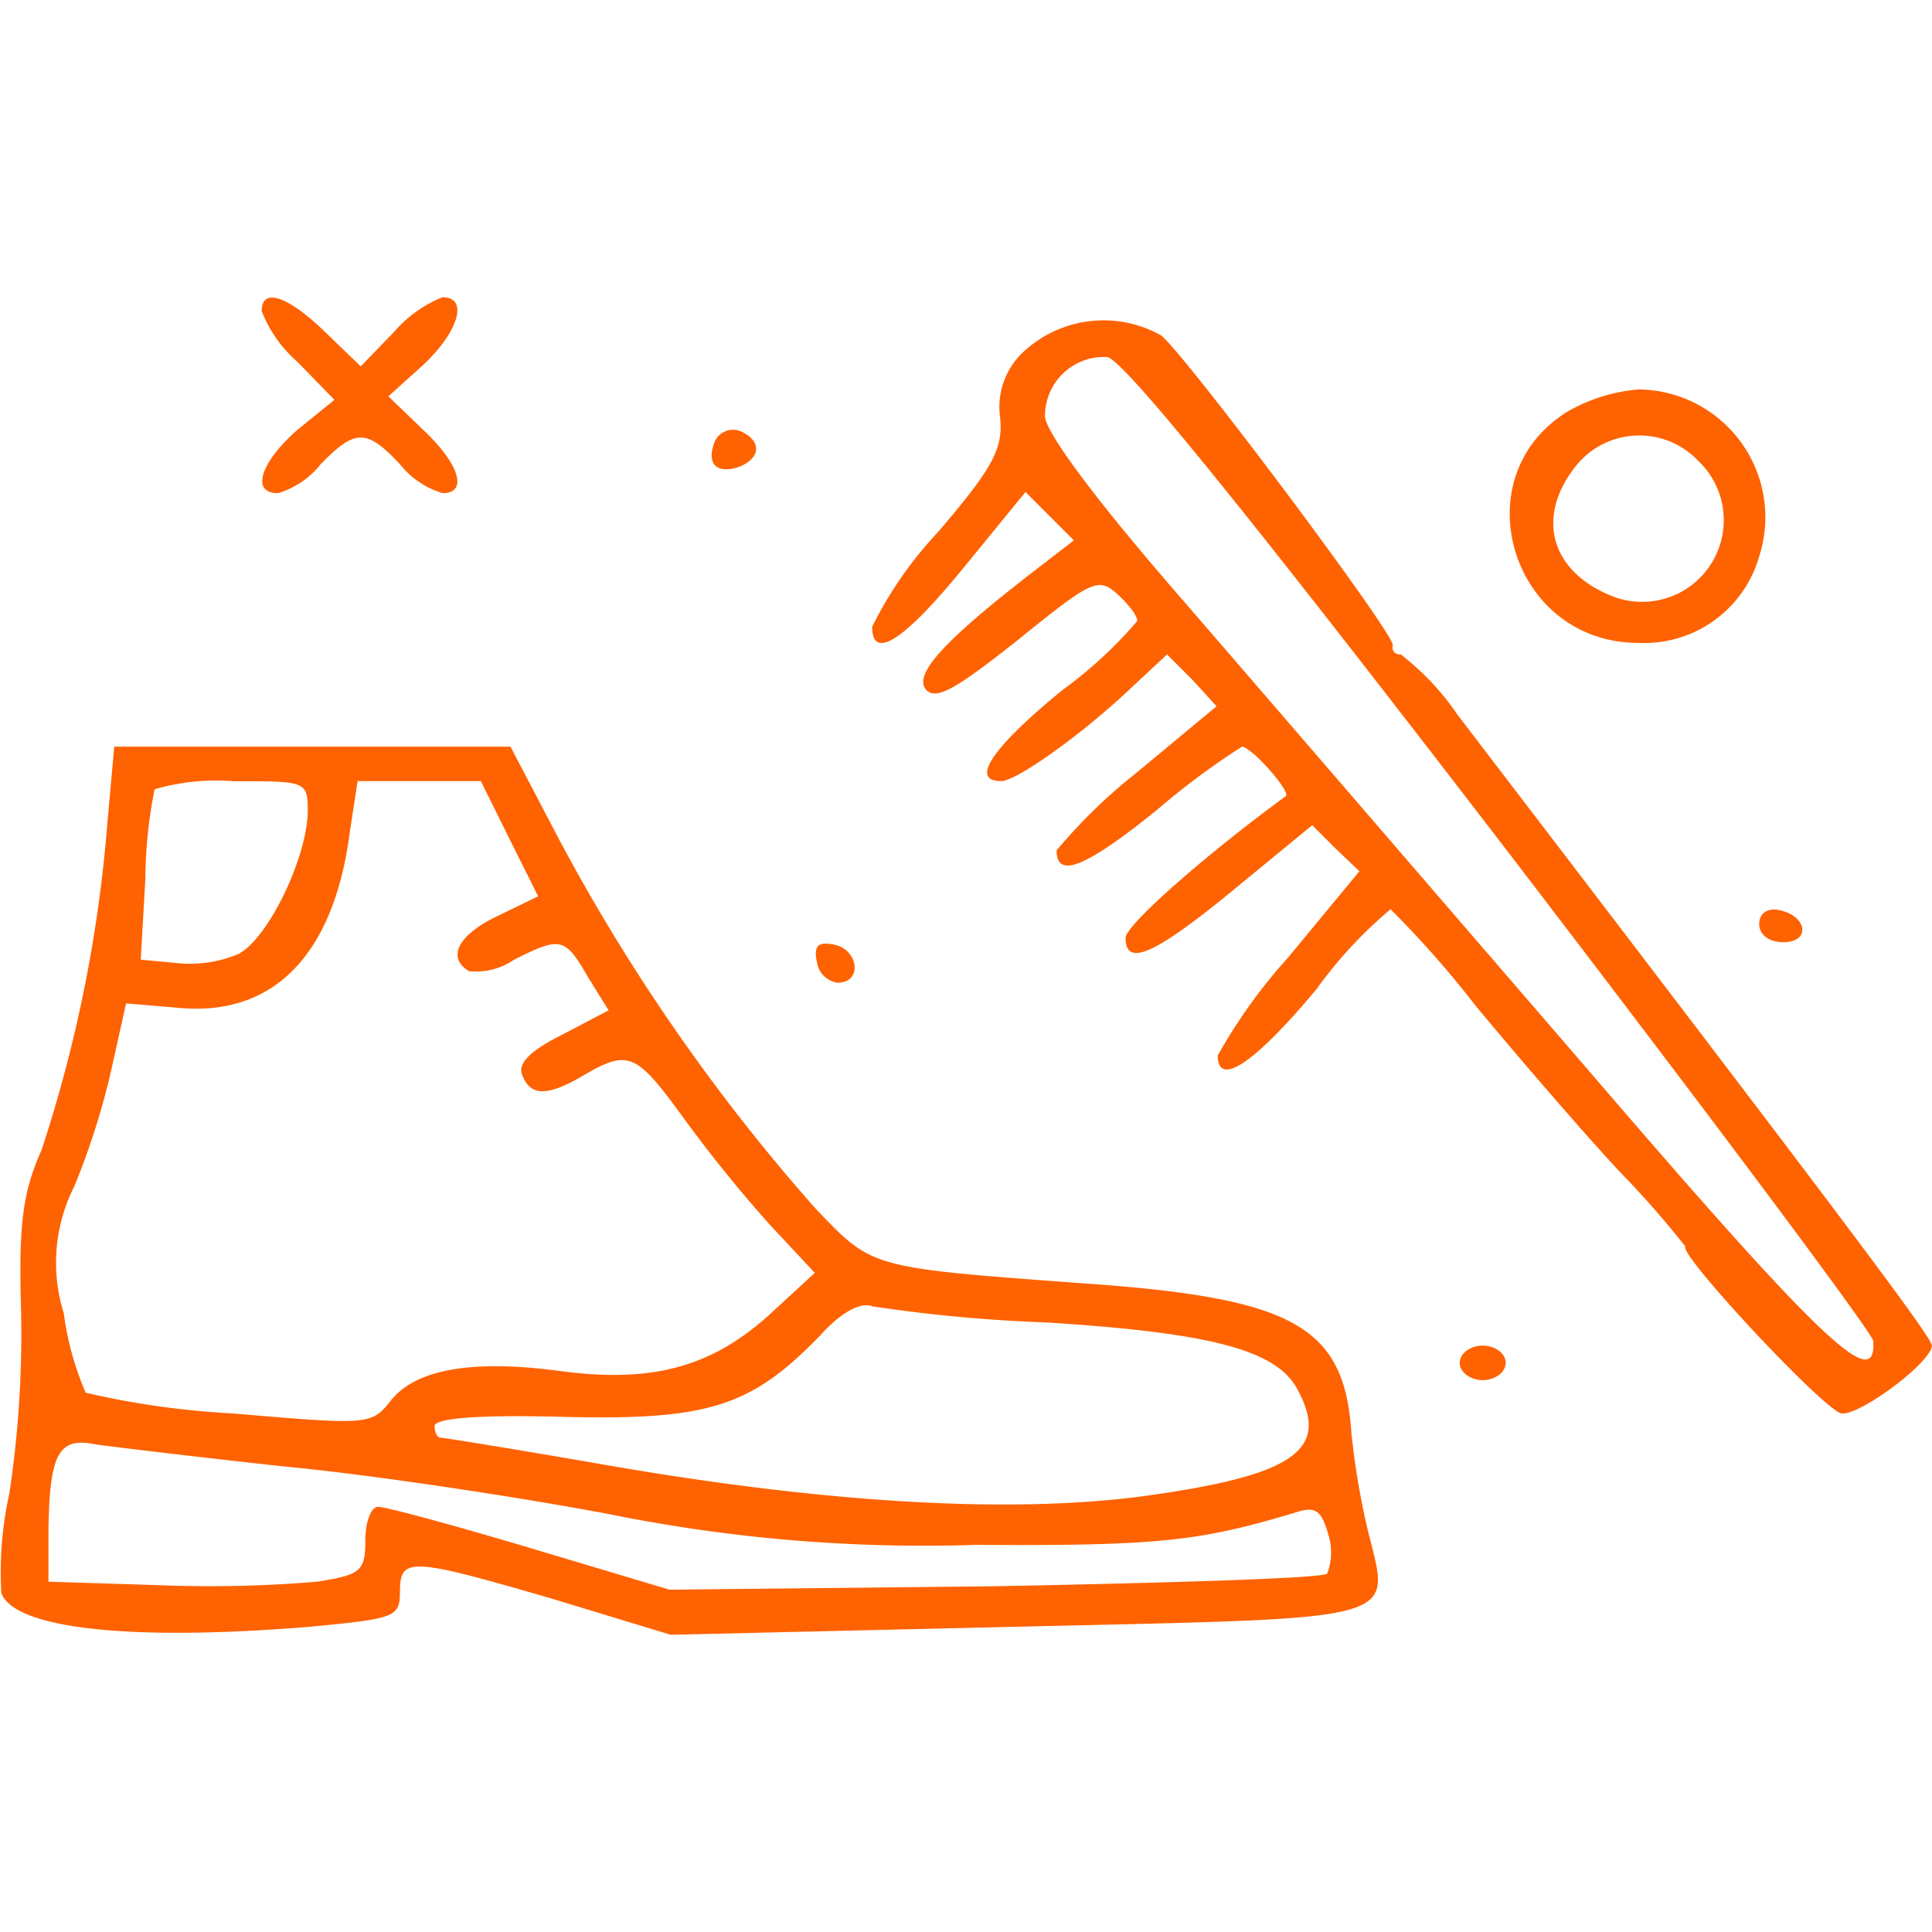
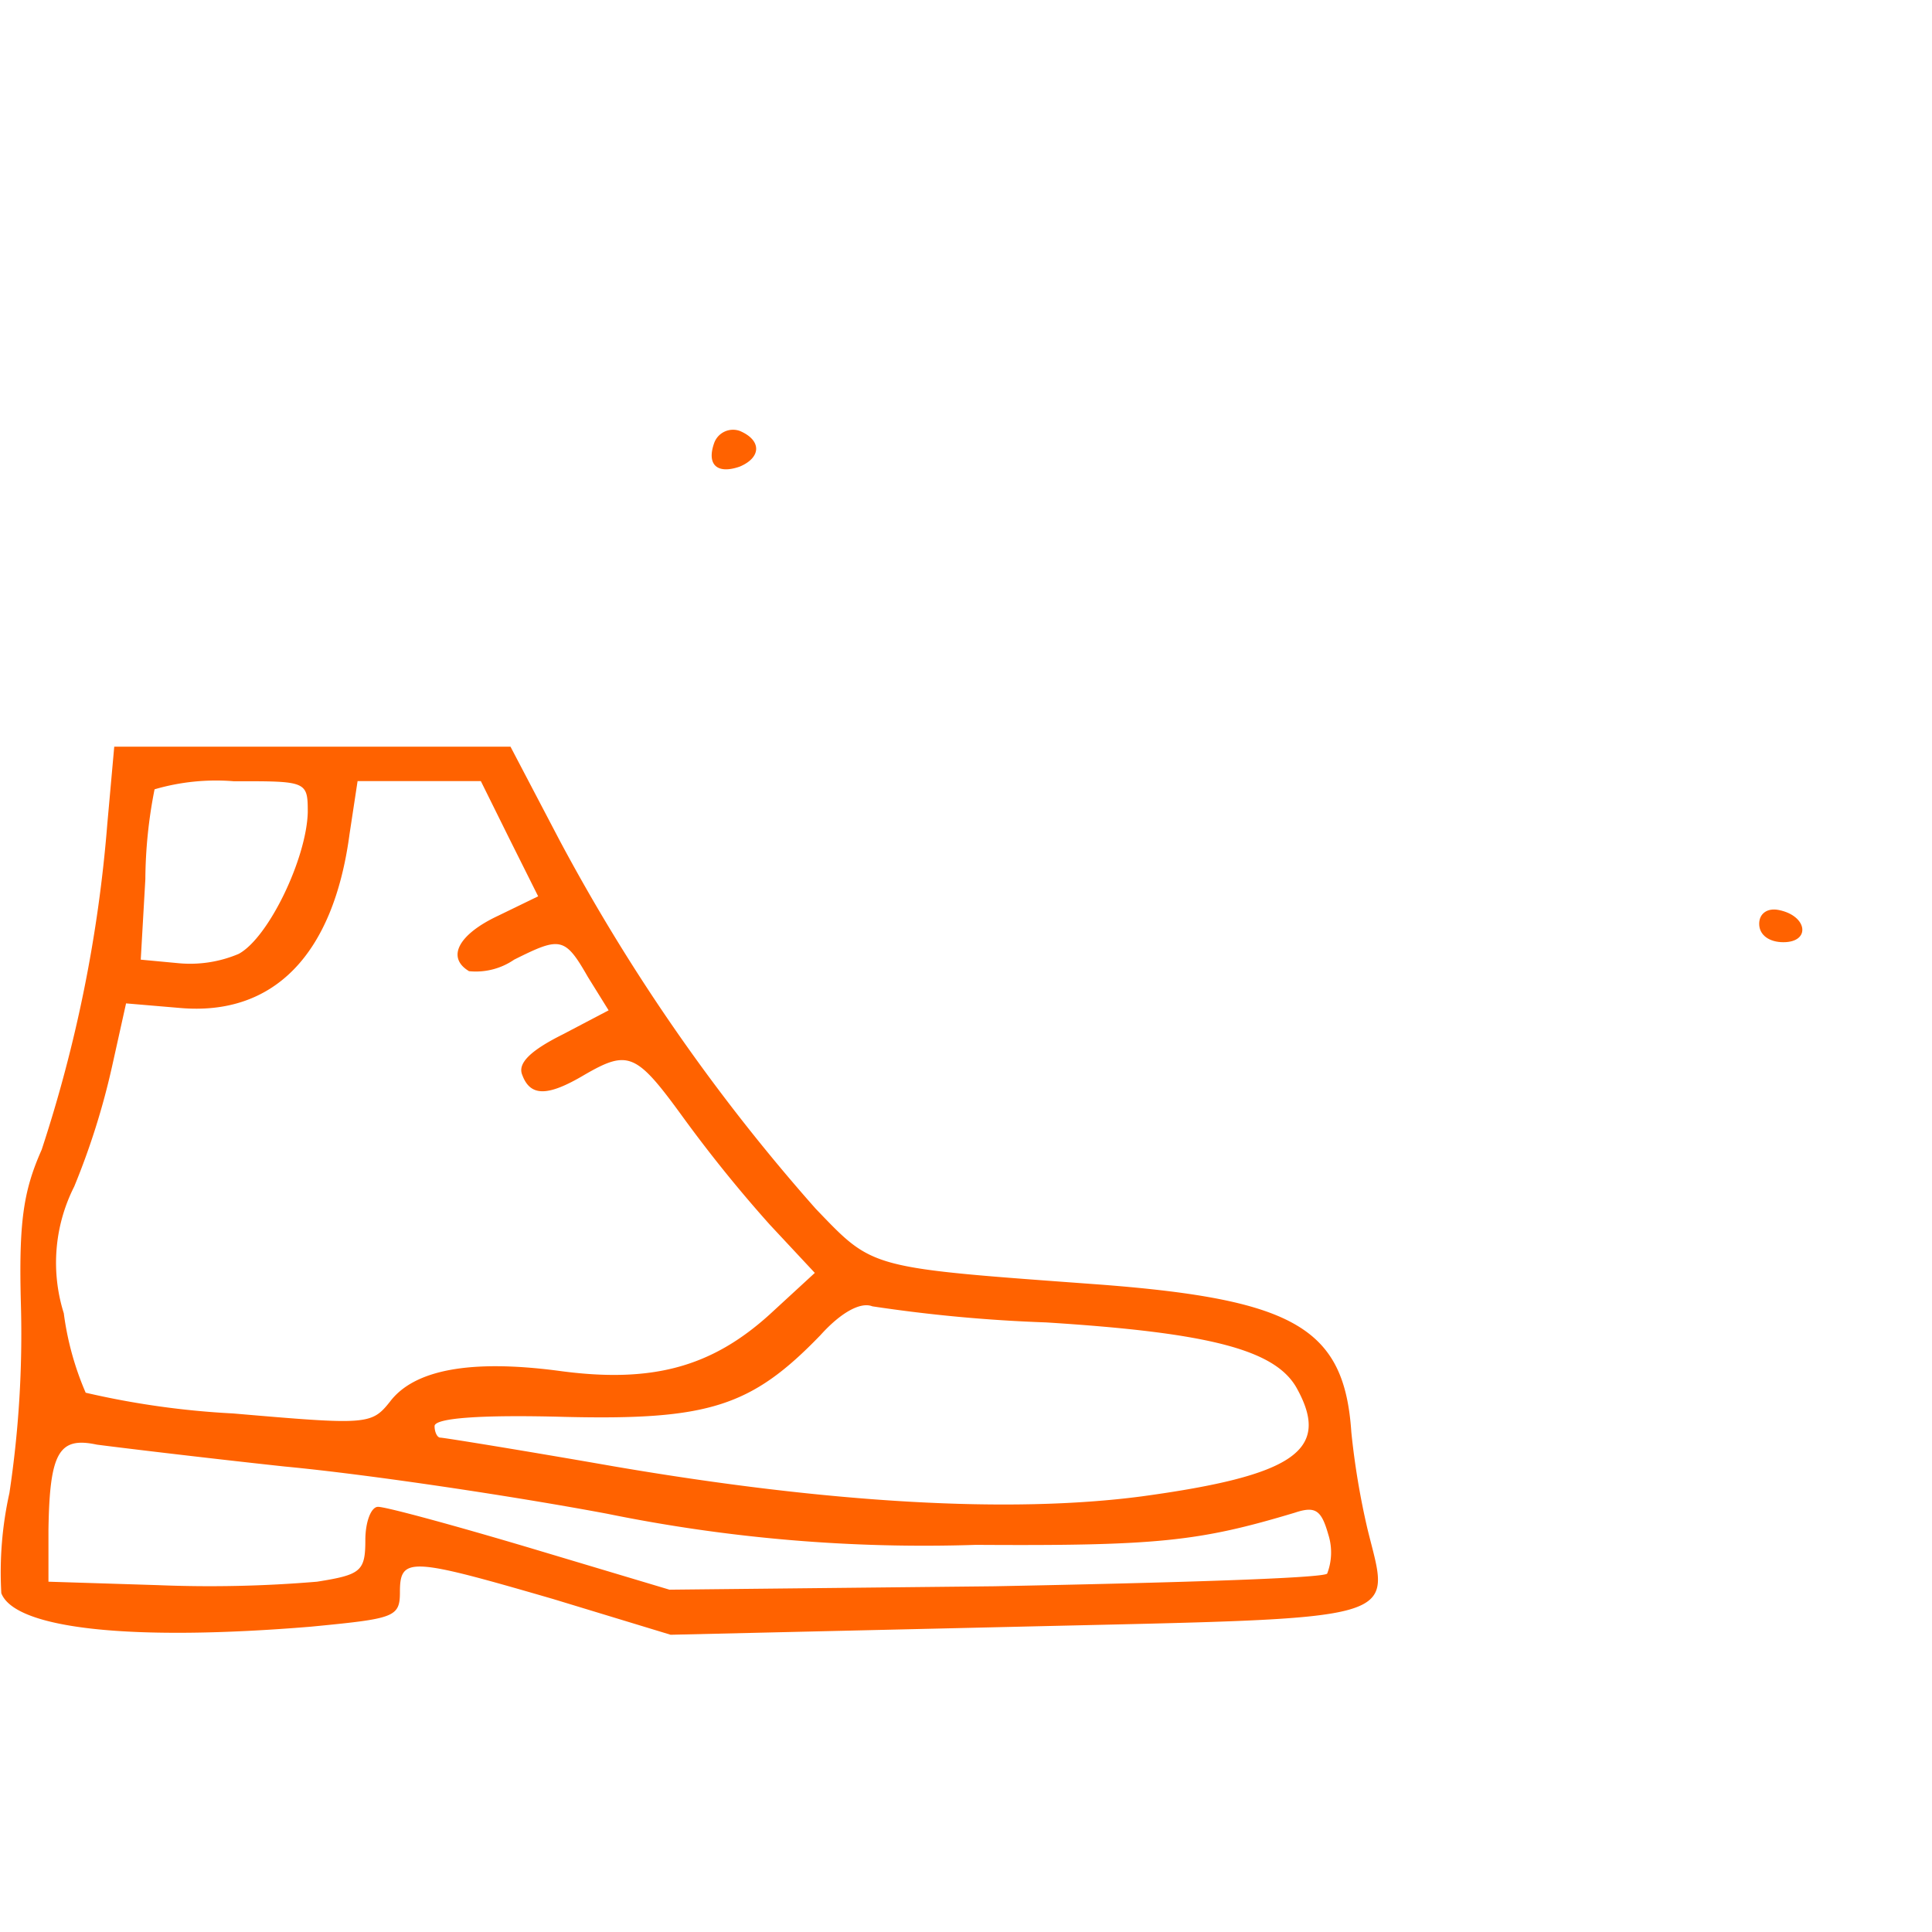
<svg xmlns="http://www.w3.org/2000/svg" width="60" height="60" viewBox="0 0 60 60">
  <defs>
    <clipPath id="clip-path">
      <rect id="Rectangle_424" data-name="Rectangle 424" width="60" height="60" fill="#ff6200" />
    </clipPath>
  </defs>
  <g id="services-icon2" clip-path="url(#clip-path)">
    <g id="_3" data-name="3" transform="translate(0)" clip-path="url(#clip-path)">
      <g id="Shoe-Cleaning" transform="translate(0.022 9.232)">
-         <path id="Path_517" data-name="Path 517" d="M7.441-35.846A4.041,4.041,0,0,0,8.55-34.272L9.7-33.091l-1.145.93c-1.145,1-1.467,1.968-.608,1.968a2.656,2.656,0,0,0,1.324-.894c1.073-1.109,1.431-1.109,2.468,0a2.656,2.656,0,0,0,1.324.894c.787,0,.537-.894-.608-1.968L11.376-33.2l1.073-.966c1.109-1.037,1.431-2.111.608-2.111a3.9,3.9,0,0,0-1.5,1.073l-1.039,1.074L9.409-35.2C8.264-36.311,7.441-36.6,7.441-35.846Z" transform="translate(0.663 36.276)" fill="#ff6200" />
-         <path id="Path_518" data-name="Path 518" d="M28.667-34.762a2.344,2.344,0,0,0-.823,2.111c.107.966-.215,1.574-1.932,3.577a12.134,12.134,0,0,0-2.039,2.934c0,1.073,1,.429,2.862-1.86l1.9-2.325.751.751.751.751-1.252.966c-2.826,2.182-3.756,3.22-3.327,3.685.322.322.966-.072,2.862-1.574,2.254-1.825,2.468-1.932,3.041-1.431.358.322.644.68.644.859a13.392,13.392,0,0,1-2.325,2.146c-2.146,1.753-2.9,2.826-1.9,2.826.465,0,2.5-1.431,4.078-2.934l1.073-1,.787.787.751.823-2.5,2.075a16.849,16.849,0,0,0-2.468,2.4c0,.894.894.537,3.112-1.252a23.132,23.132,0,0,1,2.644-1.968c.286,0,1.538,1.4,1.359,1.538-2.54,1.86-4.973,4.007-4.973,4.4,0,.93.93.5,3.363-1.5l2.433-2,.715.715.751.715-2.218,2.683a16.632,16.632,0,0,0-2.182,3.041c0,1,1.145.25,3.077-2.075a13.537,13.537,0,0,1,2.29-2.468,30.713,30.713,0,0,1,2.647,3.005c1.4,1.681,3.4,4.007,4.543,5.223a28.847,28.847,0,0,1,1.965,2.245c-.215.25,4.4,5.187,4.865,5.187.608.036,2.79-1.61,2.79-2.111,0-.25-2.54-3.649-14.739-19.6a7.963,7.963,0,0,0-1.753-1.86c-.179,0-.286-.107-.25-.286.107-.286-6.4-8.979-7.191-9.623A3.647,3.647,0,0,0,28.667-34.762ZM43.442-19.378c6.333,8.263,11.52,15.2,11.52,15.418.107,1.646-1.574.072-9.123-8.729-4.512-5.226-10.088-11.7-12.378-14.345-2.612-3.005-4.221-5.152-4.221-5.652a1.831,1.831,0,0,1,.572-1.33,1.831,1.831,0,0,1,1.36-.5C31.673-34.44,35.5-29.715,43.442-19.378Z" transform="translate(3.191 36.372)" fill="#ff6200" />
-         <path id="Path_519" data-name="Path 519" d="M42.842-33.116c-3.327,2.039-1.753,7.191,2.182,7.191a3.712,3.712,0,0,0,3.756-2.683,3.97,3.97,0,0,0-.563-3.545,3.97,3.97,0,0,0-3.193-1.642,5.313,5.313,0,0,0-2.182.679Zm4.045,1.539A2.535,2.535,0,0,1,47.3-28.4a2.535,2.535,0,0,1-3.023,1.048c-1.968-.751-2.468-2.468-1.181-4.078a2.519,2.519,0,0,1,1.864-.934A2.519,2.519,0,0,1,46.887-31.577Z" transform="translate(5.831 36.658)" fill="#ff6200" />
        <path id="Path_520" data-name="Path 520" d="M19.637-32.317c-.25.68.072,1,.787.751.68-.286.68-.823,0-1.109A.623.623,0,0,0,19.637-32.317Z" transform="translate(2.527 36.825)" fill="#ff6200" />
        <path id="Path_521" data-name="Path 521" d="M3.728-21.787A43.342,43.342,0,0,1,1.689-11.663c-.572,1.288-.715,2.254-.644,4.83A33.146,33.146,0,0,1,.687-1,11.363,11.363,0,0,0,.436,2.11c.43,1.11,4.043,1.5,9.624,1.038,2.576-.25,2.755-.286,2.755-1.073,0-1.109.322-1.073,4.758.215L21.222,3.4l10.8-.25c12.2-.286,11.555-.107,10.84-3.041a23.922,23.922,0,0,1-.5-3c-.215-3.22-1.753-4.114-7.727-4.579-7.3-.537-7.083-.465-8.908-2.361A59.488,59.488,0,0,1,17.785-21.25l-1.536-2.93H3.943Zm6.225-.358c-.036,1.431-1.216,3.9-2.146,4.4a3.862,3.862,0,0,1-1.9.286l-1.141-.107.143-2.5a14.753,14.753,0,0,1,.286-2.79,6.793,6.793,0,0,1,2.468-.25C9.917-23.111,9.953-23.111,9.953-22.145Zm6.261.823.894,1.789-1.252.608c-1.216.572-1.61,1.288-.894,1.717a2.1,2.1,0,0,0,1.4-.358c1.431-.715,1.574-.715,2.29.537l.644,1.037-1.431.751c-1,.5-1.4.894-1.252,1.252.25.68.787.68,1.932,0,1.359-.787,1.61-.68,3.041,1.288A42.834,42.834,0,0,0,24.3-9.338l1.4,1.5L24.3-6.55C22.48-4.9,20.62-4.4,17.722-4.8,15-5.155,13.25-4.833,12.5-3.831c-.572.715-.715.715-4.865.358a26.169,26.169,0,0,1-4.579-.644,9.2,9.2,0,0,1-.68-2.468A5.237,5.237,0,0,1,2.7-10.52a22.887,22.887,0,0,0,1.181-3.756l.429-1.932,1.681.143c2.9.25,4.758-1.646,5.259-5.4l.25-1.646h3.828ZM32.885-6.3c5.116.322,7.155.859,7.8,2.075,1.037,1.9-.107,2.683-4.83,3.327-4.078.537-9.695.215-16.385-.93-2.862-.5-5.3-.894-5.4-.894s-.179-.179-.179-.358c0-.25,1.431-.358,4.043-.286,4.472.107,5.8-.322,7.942-2.54.644-.715,1.252-1.037,1.61-.894a47.118,47.118,0,0,0,5.4.5ZM9.236-1.825c2.647.25,7.155.93,10.017,1.467A49.179,49.179,0,0,0,30.7.608c5.652.036,6.94-.107,9.91-1,.644-.215.823-.072,1.037.68A1.833,1.833,0,0,1,41.612,1.5c-.107.143-4.758.286-10.339.394L21.186,2,16.893.715C14.493,0,12.385-.573,12.135-.573c-.215,0-.394.465-.394,1.037,0,.966-.143,1.073-1.5,1.288A39.628,39.628,0,0,1,5.3,1.859L1.9,1.752V.142c.036-2.4.322-2.9,1.5-2.647C3.943-2.433,6.59-2.111,9.236-1.825Z" transform="translate(-0.417 38.137)" fill="#ff6200" />
        <path id="Path_522" data-name="Path 522" d="M47.747-19.354c0,.358.322.572.751.572.859,0,.751-.823-.143-1C48-19.854,47.747-19.671,47.747-19.354Z" transform="translate(6.864 38.811)" fill="#ff6200" />
-         <path id="Path_523" data-name="Path 523" d="M22.39-18.309a.755.755,0,0,0,.644.644c.787,0,.644-1.037-.107-1.181C22.426-18.953,22.283-18.81,22.39-18.309Z" transform="translate(2.958 38.952)" fill="#ff6200" />
-         <path id="Path_524" data-name="Path 524" d="M39.686-7.525c0,.286.322.537.715.537s.715-.25.715-.537-.322-.535-.715-.535S39.686-7.811,39.686-7.525Z" transform="translate(5.624 40.617)" fill="#ff6200" />
      </g>
    </g>
  </g>
</svg>